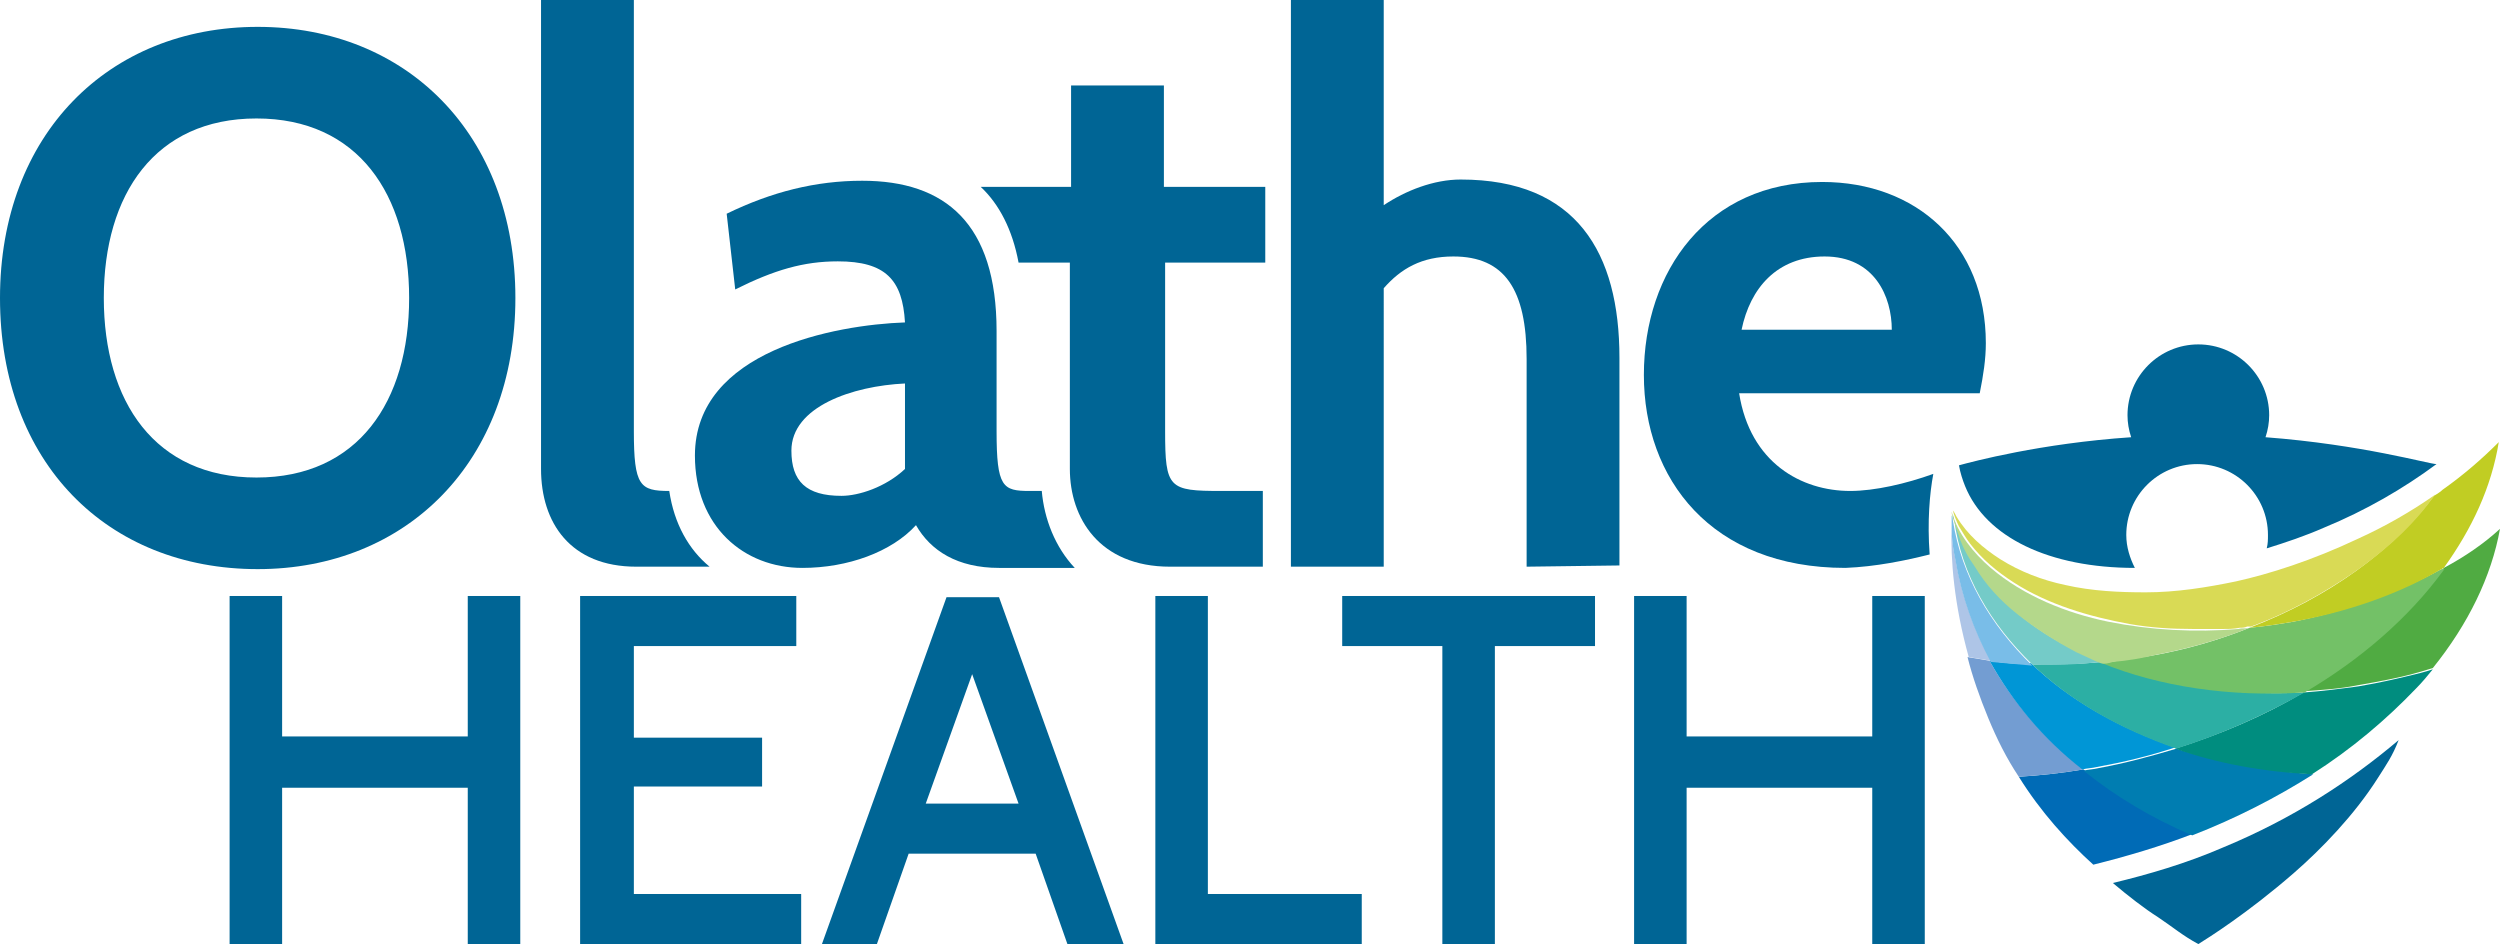
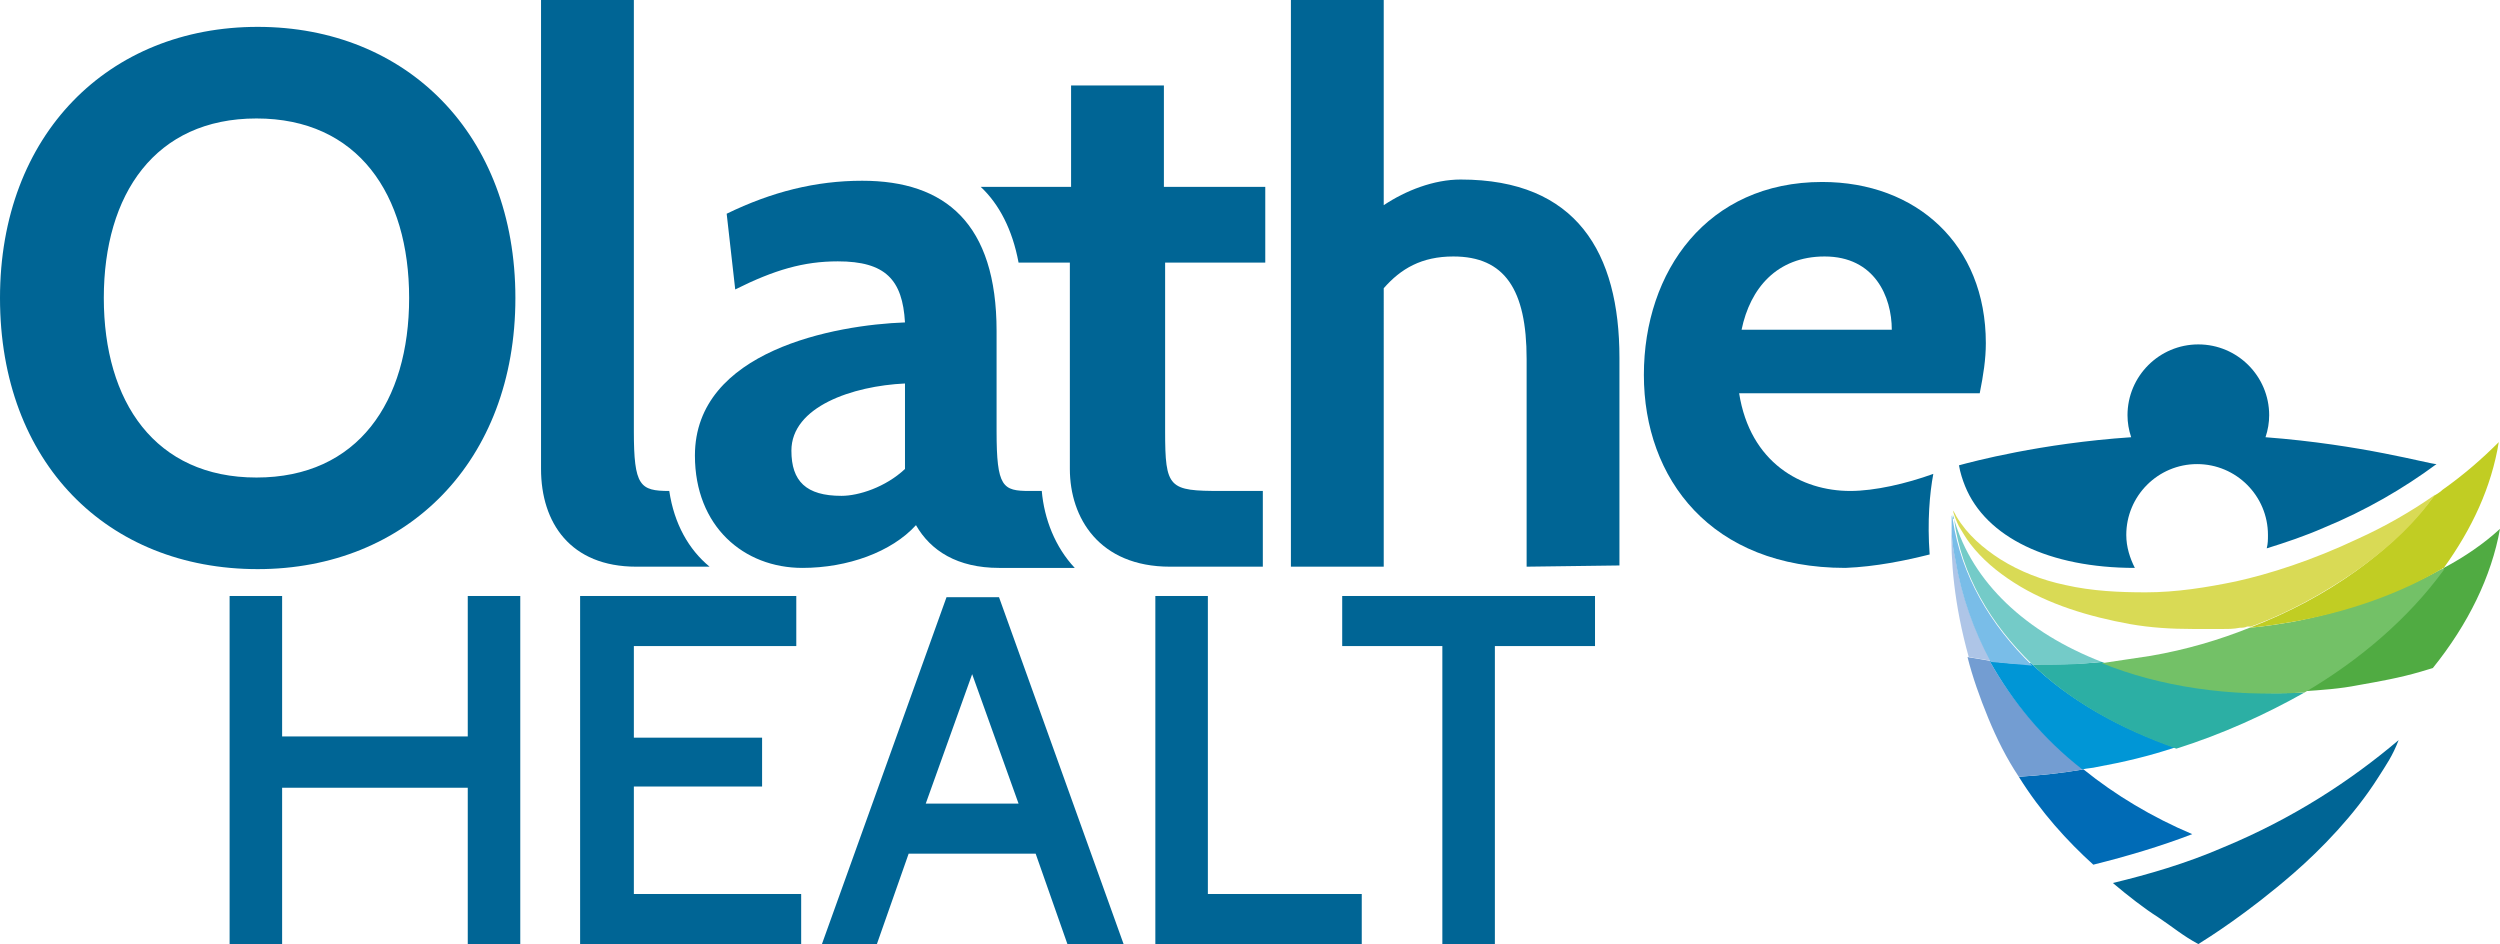
<svg xmlns="http://www.w3.org/2000/svg" version="1.1" id="Layer_1" x="0px" y="0px" viewBox="286.7 314.6 204.7 77.3" style="enable-background:new 286.7 314.6 204.7 77.3;" xml:space="preserve">
  <style type="text/css">
	.st0{fill:#006595;}
	.st1{fill:#006BB6;}
	.st2{fill:#007DB1;}
	.st3{fill:#008D7F;}
	.st4{fill:#50AB42;}
	.st5{fill:#739DD2;}
	.st6{fill:#0096D6;}
	.st7{fill:#2CAFA4;}
	.st8{fill:#73C167;}
	.st9{fill:#C1CD23;}
	.st10{fill:#AEC5E7;}
	.st11{fill:#74CBC8;}
	.st12{fill:#79BDE8;}
	.st13{fill:#D9DA55;}
	.st14{fill:#B4D88B;}
</style>
  <path class="st0" d="M286.7,339c0-13.4,8.9-22.2,21.1-22.2c12.2,0,21.1,8.8,21.1,22.2c0,13.4-8.9,22.2-21.1,22.2  C295.5,361.2,286.7,352.5,286.7,339 M295.2,339c0,8.5,4.2,14.7,12.5,14.7s12.5-6.2,12.5-14.7s-4.2-14.7-12.5-14.7  S295.2,330.5,295.2,339" />
  <path class="st0" d="M411.7,361v-17c0-5.7-1.8-8.4-6-8.4c-2.6,0-4.3,1-5.7,2.6V361h-7.6v-46.4h7.6v16.8c1.8-1.2,4.1-2.1,6.3-2.1  c9.5,0,13,6,13,14.6v17L411.7,361L411.7,361z" />
  <path class="st0" d="M444.7,360c-0.2-2.7,0-5,0.3-6.6c-2.2,0.8-4.8,1.4-6.8,1.4c-4,0-8.2-2.3-9.1-8h19.7c0.3-1.5,0.5-2.8,0.5-4.1  c0-8.1-5.7-13.2-13.4-13.2c-9.4,0-14.6,7.3-14.6,15.8s5.5,15.8,16.5,15.8C440.3,361,442.7,360.5,444.7,360L444.7,360 M436.1,335.6  c4.1,0,5.5,3.3,5.5,6h-12.3C430,338.2,432.2,335.6,436.1,335.6" />
  <path class="st0" d="M386.7,354.8c-4.3,0-4.6-0.2-4.6-4.9v-13.8h8.2v-6.2H382v-8.3h-7.6v8.3H367c1.5,1.4,2.6,3.5,3.1,6.2h4.2V353  c0,4,2.4,8,8.2,8h7.6v-6.2H386.7z" />
  <path class="st0" d="M372,354.8h-1c-2.2,0-2.7-0.3-2.7-4.9v-8.2c0-8.8-4.2-12.3-11-12.3c-3.8,0-7.4,0.9-11.1,2.7l0.7,6.2  c3.2-1.6,5.6-2.3,8.4-2.3c3.9,0,5.3,1.5,5.5,5c-5.7,0.2-17.2,2.3-17.2,10.9c0,5.8,4,9.2,8.8,9.2c3.7,0,7.3-1.3,9.3-3.5  c1.2,2.1,3.4,3.5,6.8,3.5h6.2C373.1,359.4,372.2,357.1,372,354.8 M360.8,353c-1.6,1.5-3.8,2.2-5.2,2.2c-2.9,0-4.1-1.2-4.1-3.7  c0-3.6,5-5.3,9.3-5.5V353L360.8,353z" />
  <path class="st0" d="M341.5,354.8c-2.4,0-2.9-0.4-2.9-4.9v-35.3H331V353c0,4.4,2.4,8,7.8,8h6C343.1,359.6,341.9,357.5,341.5,354.8" />
  <polygon class="st0" points="325,391.9 325,379.1 309.8,379.1 309.8,391.9 305.5,391.9 305.5,363.4 309.8,363.4 309.8,374.9   325,374.9 325,363.4 329.3,363.4 329.3,391.9 " />
  <polygon class="st0" points="334.2,391.9 334.2,363.4 351.9,363.4 351.9,367.5 338.6,367.5 338.6,375 349.1,375 349.1,379   338.6,379 338.6,387.8 352.3,387.8 352.3,391.9 " />
  <path class="st0" d="M374.1,391.9l-2.6-7.4h-10.4l-2.6,7.4H354l10.2-28.4h4.3l10.2,28.4H374.1z M366.3,369.8l-3.8,10.6h7.6  L366.3,369.8z" />
  <polygon class="st0" points="381.3,391.9 381.3,363.4 385.6,363.4 385.6,387.8 398.2,387.8 398.2,391.9 " />
  <polygon class="st0" points="409.1,367.5 409.1,391.9 404.8,391.9 404.8,367.5 396.6,367.5 396.6,363.4 417.3,363.4 417.3,367.5 " />
-   <polygon class="st0" points="440,391.9 440,379.1 424.8,379.1 424.8,391.9 420.5,391.9 420.5,363.4 424.8,363.4 424.8,374.9   440,374.9 440,363.4 444.3,363.4 444.3,391.9 " />
  <path class="st0" d="M472.2,350.4c0.2-0.6,0.3-1.2,0.3-1.8c0-3.2-2.6-5.8-5.8-5.8s-5.8,2.6-5.8,5.8c0,0.6,0.1,1.2,0.3,1.8  c-7.4,0.5-13,2-14.1,2.3c0.1,0.6,0.3,1.2,0.5,1.7c1.7,4.2,6.9,6.7,13.9,6.7c-0.4-0.8-0.7-1.7-0.7-2.7c0-3.2,2.6-5.8,5.8-5.8  c3.2,0,5.8,2.6,5.8,5.8c0,0.4,0,0.7-0.1,1.1c1.6-0.5,3.1-1,4.7-1.7c3.4-1.4,6.5-3.2,9.2-5.2C485.6,352.6,480.1,351,472.2,350.4" />
  <path class="st1" d="M452,378.2c1.8,2.9,4,5.3,6.1,7.2c2.8-0.7,5.5-1.5,8.1-2.5c-3.3-1.4-6.3-3.2-8.9-5.3  C455.5,377.9,453.7,378.1,452,378.2" />
-   <path class="st2" d="M464.9,375.9c-2,0.6-4.2,1.2-6.4,1.6c-0.4,0.1-0.8,0.1-1.2,0.2c2.6,2.1,5.6,3.9,8.9,5.3c3.6-1.4,6.9-3.1,9.9-5  C472.1,377.7,468.3,377,464.9,375.9" />
-   <path class="st3" d="M484.9,369.7c-1.6,0.4-3.3,0.8-5.1,1.1c-1.5,0.2-3,0.4-4.5,0.5c-3.2,1.9-6.7,3.4-10.5,4.6  c3.4,1.2,7.2,1.9,11.2,2.1c3.3-2.1,6.1-4.5,8.5-7c0.5-0.5,1-1.1,1.4-1.6C485.6,369.5,485.3,369.6,484.9,369.7" />
  <path class="st4" d="M486.8,361.1c-0.1,0.1-0.1,0.2-0.2,0.2c-2.8,3.7-6.6,7.1-11.3,9.9c1.5-0.1,3-0.2,4.5-0.5  c1.7-0.3,3.4-0.6,5.1-1.1c0.3-0.1,0.7-0.2,1-0.3c2.9-3.6,4.8-7.5,5.5-11.4C490.1,359.1,488.5,360.2,486.8,361.1" />
  <path class="st5" d="M449.6,368.7c-0.6-0.1-1.2-0.2-1.8-0.3c0.4,1.6,1,3.3,1.7,5s1.5,3.3,2.5,4.8c1.7-0.1,3.5-0.3,5.3-0.6  C454.1,375.1,451.5,372.1,449.6,368.7" />
  <path class="st6" d="M449.6,368.7c1.9,3.4,4.4,6.4,7.6,8.9c0.4-0.1,0.8-0.1,1.2-0.2c2.2-0.4,4.3-0.9,6.4-1.6  c-4.6-1.6-8.7-3.9-11.8-6.9C451.9,369,450.8,368.9,449.6,368.7" />
  <path class="st7" d="M458.8,368.8c-1.9,0.2-3.9,0.2-5.7,0.2c3.1,3,7.2,5.3,11.8,6.9c3.8-1.2,7.3-2.8,10.5-4.6  C469.2,371.6,463.5,370.7,458.8,368.8" />
  <path class="st8" d="M486.6,361.2c-3.5,1.9-7.6,3.4-12.1,4.3c-1.2,0.2-2.4,0.4-3.6,0.5c-2.5,1-5.2,1.8-8.1,2.3  c-1.3,0.2-2.7,0.4-4,0.6c4.7,1.9,10.4,2.8,16.6,2.4c4.6-2.7,8.5-6.1,11.3-9.9c0.1-0.1,0.1-0.2,0.2-0.2  C486.7,361.2,486.7,361.2,486.6,361.2" />
  <path class="st9" d="M491.3,350.8c-1.4,1.4-2.9,2.7-4.6,3.9c-0.2,0.2-0.4,0.3-0.7,0.5c-3.4,4.5-8.6,8.3-15.1,10.8  c1.2-0.1,2.4-0.3,3.6-0.5c4.5-0.8,8.7-2.3,12.1-4.3c0.1,0,0.1-0.1,0.2-0.1C489.1,357.9,490.7,354.5,491.3,350.8  C491.3,350.9,491.3,350.9,491.3,350.8L491.3,350.8" />
  <path class="st10" d="M446.5,357.7c-0.1,2.7,0.2,6.4,1.4,10.7c0.6,0.1,1.2,0.2,1.8,0.3c-1.4-2.6-2.4-5.4-2.9-8.4  C446.6,359.5,446.5,358.6,446.5,357.7" />
  <path class="st11" d="M446.7,357.1c0-0.1-0.1-0.3-0.1-0.4c0-0.1,0-0.1,0-0.1s0,0,0,0.1v0.1C446.6,357,446.6,357.1,446.7,357.1  c0.6,4.6,3,8.6,6.4,11.9c1.9,0.1,3.8,0,5.7-0.2C452.6,366.4,448.2,362.3,446.7,357.1" />
  <path class="st12" d="M446.6,357.2c0-0.1,0-0.2-0.1-0.4c0,0.3,0,0.6,0,1c0,0.9,0.1,1.7,0.3,2.6c0.5,3,1.5,5.8,2.9,8.4  c1.1,0.1,2.3,0.2,3.4,0.3C449.6,365.7,447.3,361.7,446.6,357.2" />
  <path class="st0" d="M468.7,384c-3,1.3-6.1,2.2-9,2.9c1.3,1.1,2.6,2.1,3.7,2.8c1.2,0.8,2,1.5,3.3,2.2c0.8-0.5,4-2.5,7.8-5.8  c2.3-2,5-4.8,6.9-7.8c0.7-1.1,1.2-1.8,1.7-3.1C479.2,378.5,474.5,381.6,468.7,384" />
  <path class="st13" d="M469.8,362.2c-2.4,0.5-4.9,0.9-7.4,0.9c-2.2,0-4.4-0.1-6.6-0.6c-1.9-0.4-3.7-1.1-5.3-2.1  c-1.4-0.9-2.7-2-3.6-3.5c-0.1-0.2-0.2-0.4-0.3-0.5c0.1,0.4,0.3,0.9,0.5,1.3c0.3,0.5,0.6,1,0.9,1.4c1,1.3,2.2,2.3,3.6,3.2  c2.8,1.8,6.2,2.8,9.5,3.4c1.7,0.3,3.4,0.4,5.1,0.4c0.9,0,1.7,0,2.6,0c0.4,0,0.8,0,1.3-0.1c0.2,0,0.4,0,0.6-0.1c0.1,0,0.2,0,0.3,0  c0.1,0,0.2-0.1,0.3-0.1c2.9-1.1,5.6-2.6,8.1-4.3c2.3-1.6,4.4-3.4,6.1-5.6c0.2-0.3,0.4-0.5,0.6-0.8c-2,1.4-4.1,2.6-6.3,3.6  C476,360.5,472.5,361.6,469.8,362.2" />
-   <path class="st14" d="M470,366.1c-3.6,0.3-7.2,0.1-10.7-0.6c-3.4-0.7-6.9-2.1-9.6-4.4c-1.4-1.2-2.7-2.8-3.2-4.6  c0,0.3,0.2,0.8,0.3,1.1c0.1,0.4,0.3,0.8,0.4,1.2c0.3,0.8,0.7,1.5,1.2,2.2c0.9,1.5,2.1,2.8,3.5,3.9c1.5,1.2,3.1,2.2,4.8,3.1  c0.4,0.2,0.9,0.4,1.3,0.6c0.2,0.1,0.4,0.2,0.7,0.3s0.7,0,1-0.1c1.2-0.1,2.4-0.3,3.6-0.6c2.6-0.5,5.1-1.2,7.6-2.2  C470.6,366.1,470.3,366,470,366.1C469.9,366.1,470.2,366.1,470,366.1" />
</svg>